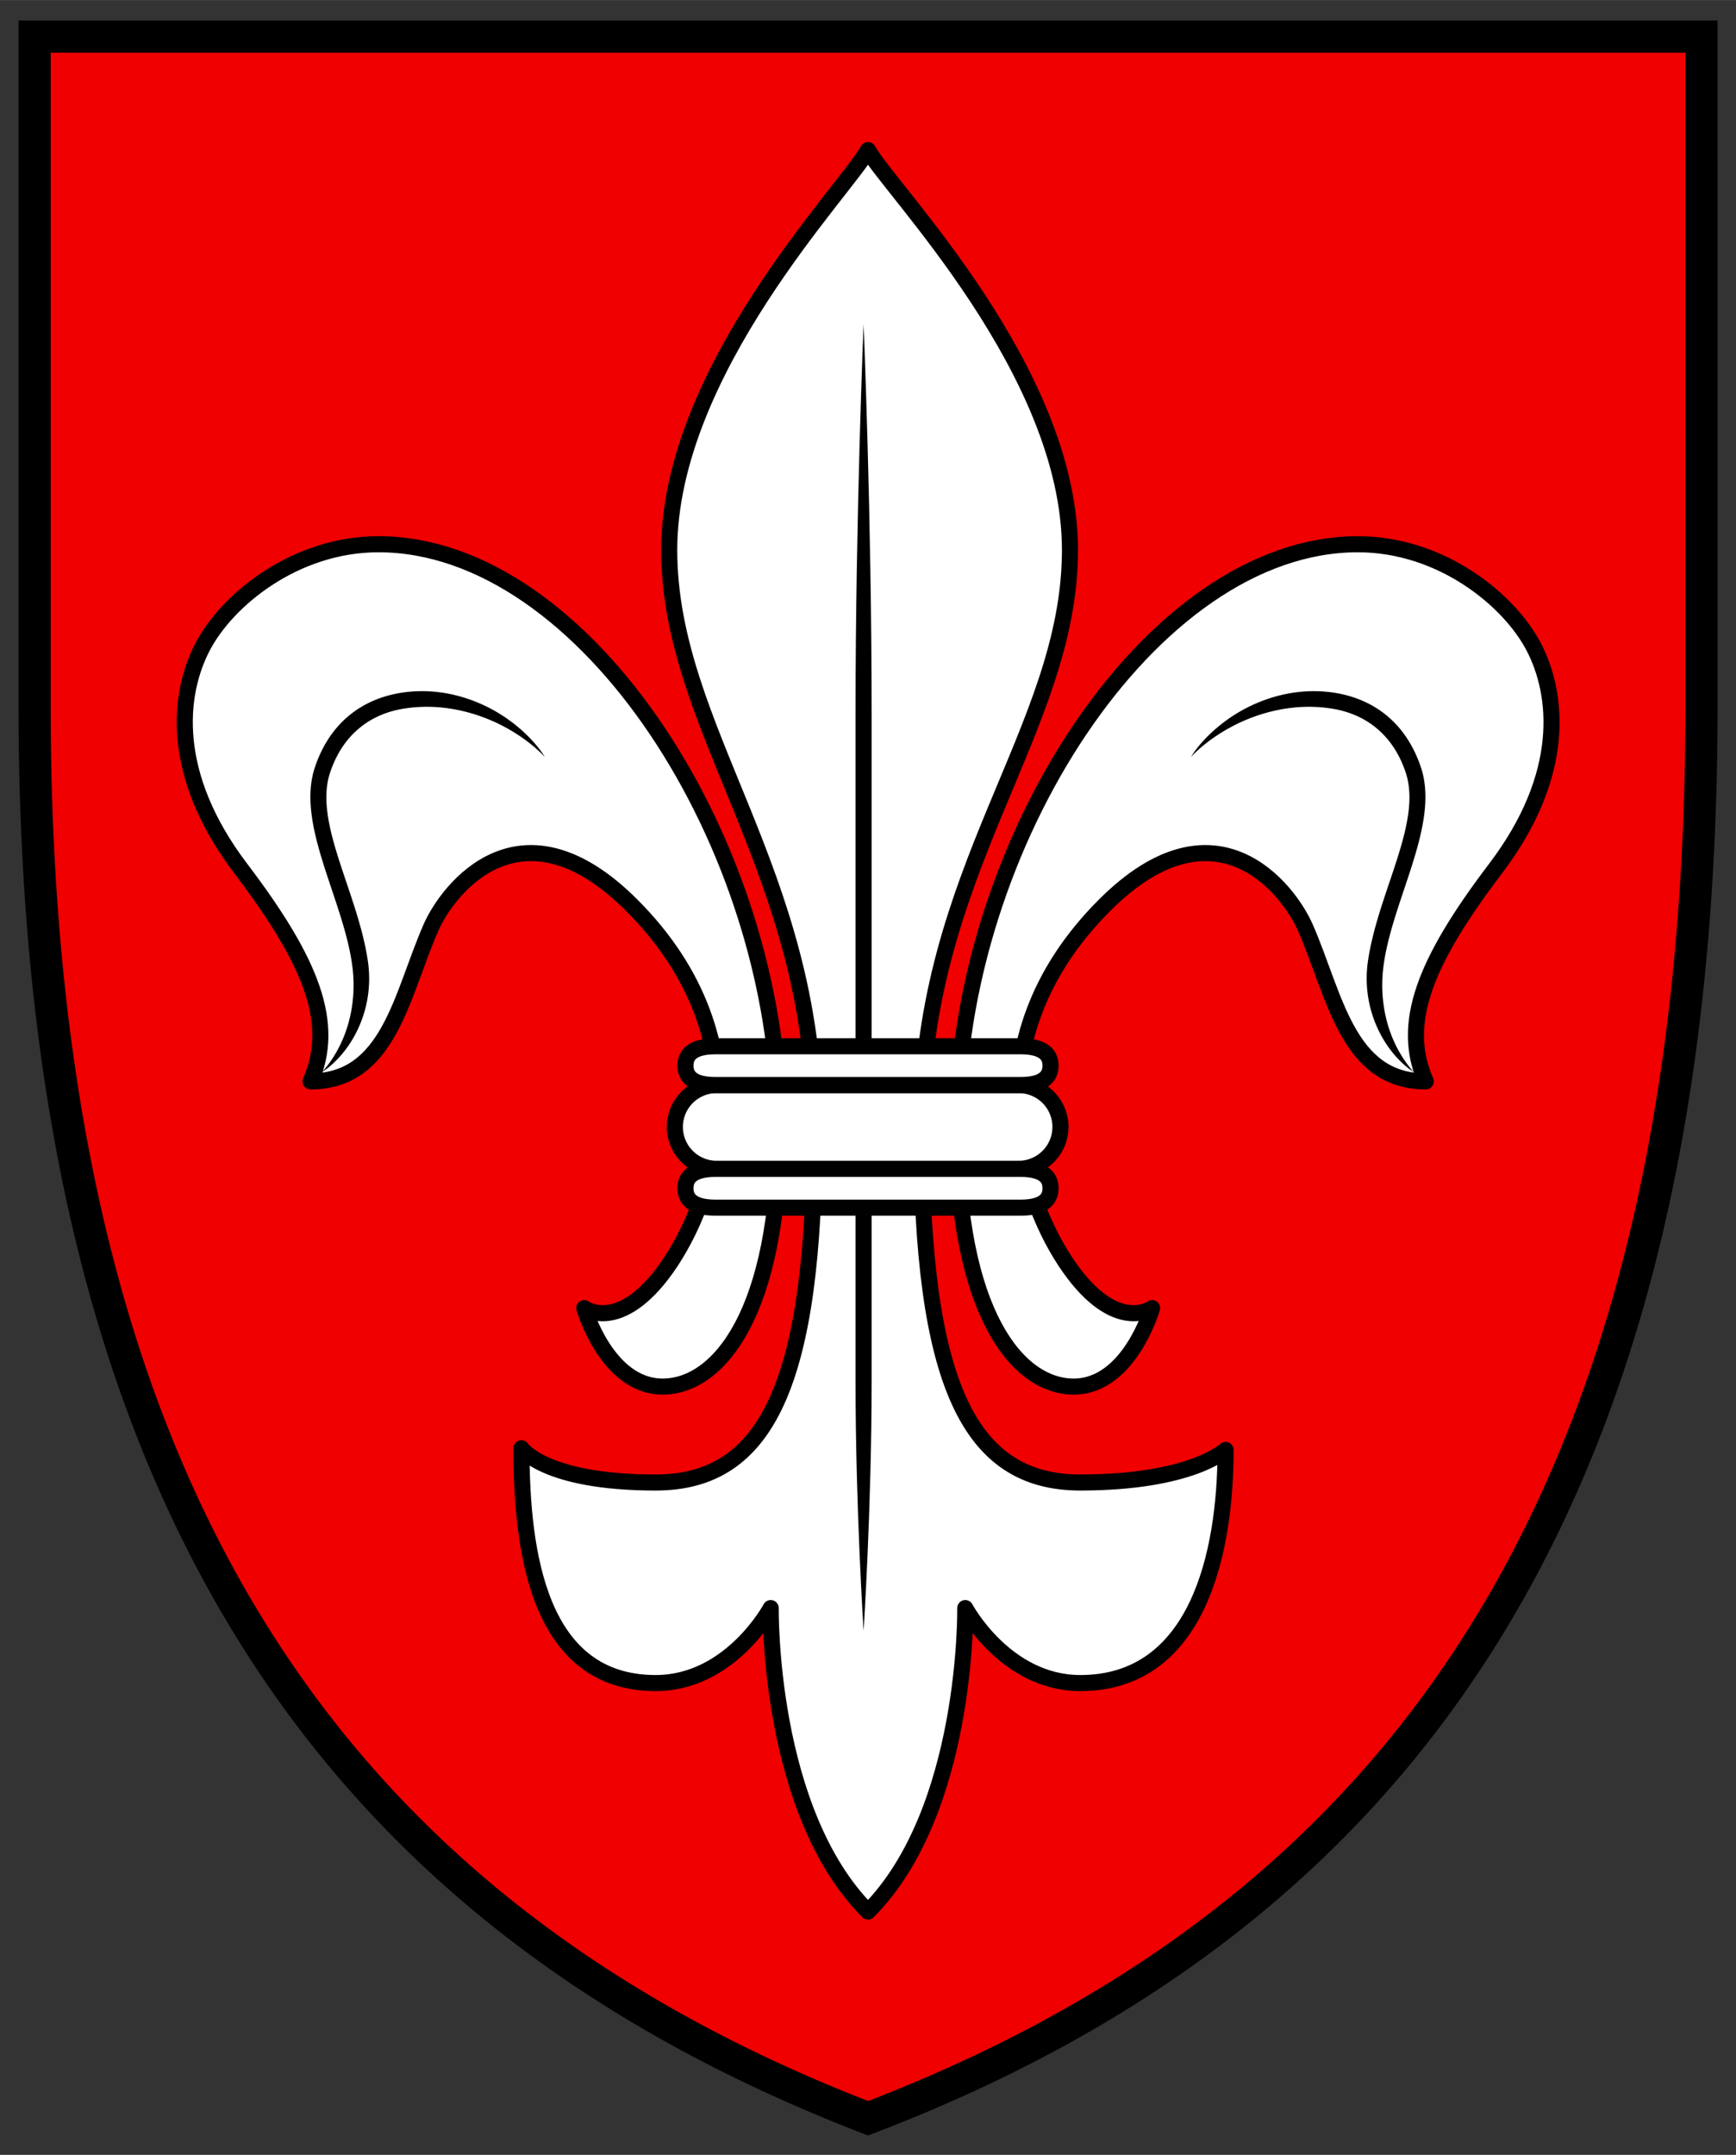
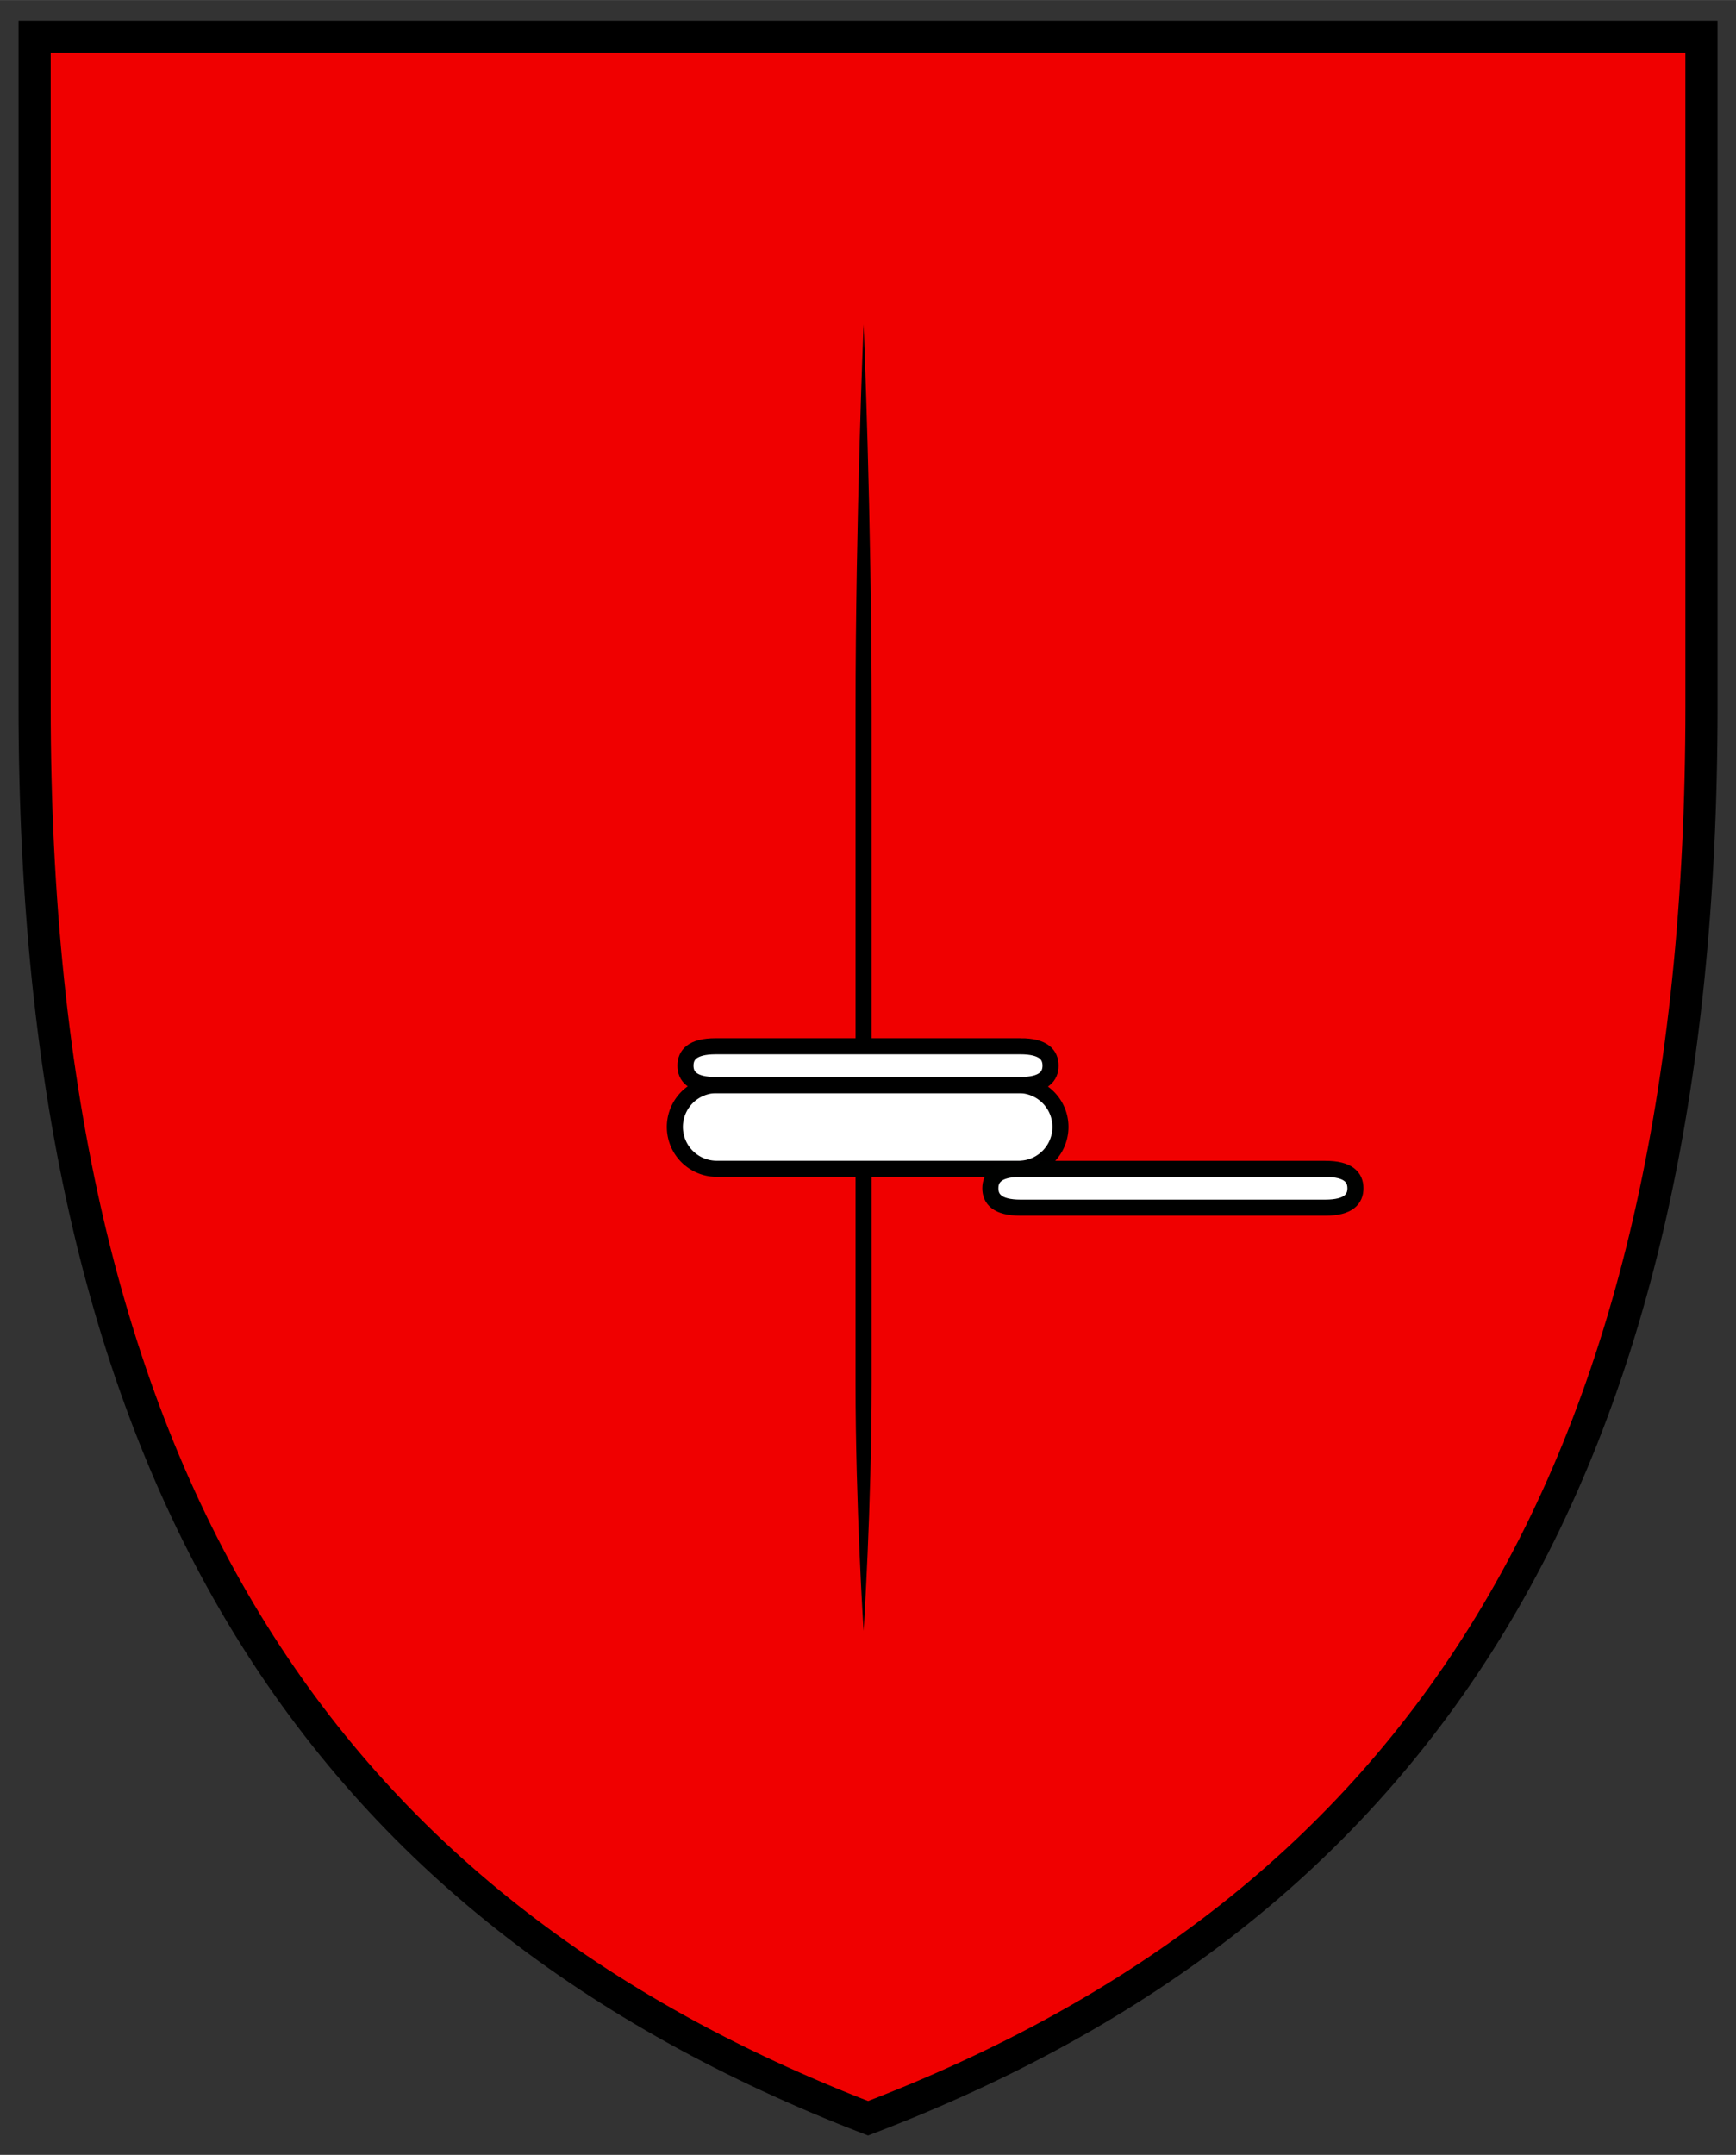
<svg xmlns="http://www.w3.org/2000/svg" width="540" height="670" viewBox="0 0 142.88 177.27" xml:space="preserve">
  <rect x="0" y="0" width="142.88" height="177.27" fill="#333333" stroke="none" />
  <path d="M140.04 58.11c0 63.566-23.411 98.886-68.595 116.15C26.496 156.93 2.849 121.674 2.849 58.11V3.01h137.19z" fill="#f00000" stroke="#000" stroke-width="2.646" />
-   <path d="M90.912 74.468c-11.301 11.301-6.743 24.391-2.87 29.843 3.874 5.452 6.78 3.3 6.78 3.3s-1.866 6.456-6.457 6.456c-4.591 0-9.613-6.026-9.613-21.378 0-23.099 15.926-47.92 33-47.92 6.887 0 12.482 4.59 14.491 8.465 2.009 3.873 2.727 10.474-3.156 18.22-5.883 7.748-7.82 12.77-5.74 17.505-6.456 0-7.46-7.03-9.899-12.626-1.41-3.235-7.425-10.976-16.536-1.865zm-1.997 47.49c-9.183 0-13.081-8.178-13.081-29.269 0-21.091 12.229-32.666 12.229-47.444S73.276 15.642 71.439 12.342c-1.836 3.3-16.36 18.124-16.36 32.903s11.966 26.353 11.966 47.444-3.899 29.269-13.081 29.269c-9.182 0-11.047-2.815-11.047-2.815 0 8.608 1.435 19.315 11.047 19.315 6.17 0 9.47-6.17 9.47-6.17s-.259 16.7 8.005 24.965c8.264-8.264 8.006-24.965 8.006-24.965s3.3 6.17 9.469 6.17c9.613 0 11.955-10.572 11.955-19.181 0 0-2.773 2.68-11.955 2.68zm-36.923-47.49c11.3 11.301 6.743 24.391 2.87 29.843-3.875 5.452-6.78 3.3-6.78 3.3s1.866 6.456 6.457 6.456c4.591 0 9.613-6.026 9.613-21.378 0-23.099-15.926-47.92-33-47.92-6.886 0-12.481 4.59-14.49 8.464-2.01 3.874-2.726 10.474 3.156 18.221 5.883 7.748 7.82 12.77 5.739 17.505 6.457 0 7.46-7.03 9.9-12.627 1.41-3.234 7.424-10.975 16.536-1.864z" fill="#fff" stroke="#000" stroke-linecap="round" stroke-linejoin="round" stroke-miterlimit="80" stroke-width="1.323" />
  <path d="M71.738 58.527c0-15.925-.661-31.851-.661-31.851s-.662 15.925-.662 31.851v55.213c0 10.213.662 20.426.662 20.426s.661-10.213.661-20.426V58.527z" />
  <g fill="#fff" stroke-miterlimit="20" stroke-width="1.323">
    <path d="M83.894 89.264H58.987a3.443 3.443 0 1 0 0 6.887h24.907a3.444 3.444 0 0 0 0-6.887z" stroke="#000" />
-     <path d="M83.987 96.157H58.893c-1.916 0-2.477.715-2.477 1.596 0 .88.56 1.595 2.477 1.595h25.094c1.916 0 2.477-.714 2.477-1.595s-.561-1.596-2.477-1.596z" stroke="#000100" />
+     <path d="M83.987 96.157c-1.916 0-2.477.715-2.477 1.596 0 .88.56 1.595 2.477 1.595h25.094c1.916 0 2.477-.714 2.477-1.595s-.561-1.596-2.477-1.596z" stroke="#000100" />
    <path d="M83.987 86.07H58.893c-1.916 0-2.477.714-2.477 1.595 0 .88.56 1.595 2.477 1.595h25.094c1.916 0 2.477-.714 2.477-1.595s-.561-1.596-2.477-1.596z" stroke="#000" />
  </g>
-   <path d="M28.983 79.364c.335 2.398-.078 4.588-.843 6.29-.733 1.63-1.636 2.533-1.636 2.533s1.118-.625 2.204-2.21a9.77 9.77 0 0 0 1.585-6.795c-.794-5.725-4.518-11.476-3.12-15.644 1.073-3.2 3.378-4.797 5.983-5.23 3.168-.537 6.204.314 8.419 1.513 2.16 1.17 3.265 2.454 3.265 2.454s-.817-1.49-2.909-3.016c-2.125-1.55-5.381-2.85-8.992-2.257-3.097.516-5.773 2.397-7.02 6.115-1.573 4.688 2.303 10.764 3.064 16.247zM112.58 79.117a9.82 9.82 0 0 0 1.567 6.842c1.088 1.598 2.213 2.228 2.213 2.228s-.91-.907-1.644-2.548c-.766-1.715-1.172-3.92-.826-6.335.78-5.466 4.622-11.516 3.056-16.186-1.248-3.718-3.924-5.6-7.02-6.115-3.612-.593-6.868.707-8.993 2.256-2.092 1.526-2.91 3.016-2.91 3.016s1.106-1.284 3.267-2.453c2.215-1.2 5.25-2.05 8.418-1.514 2.605.434 4.91 2.031 5.983 5.23 1.393 4.153-2.296 9.875-3.111 15.579z" />
</svg>